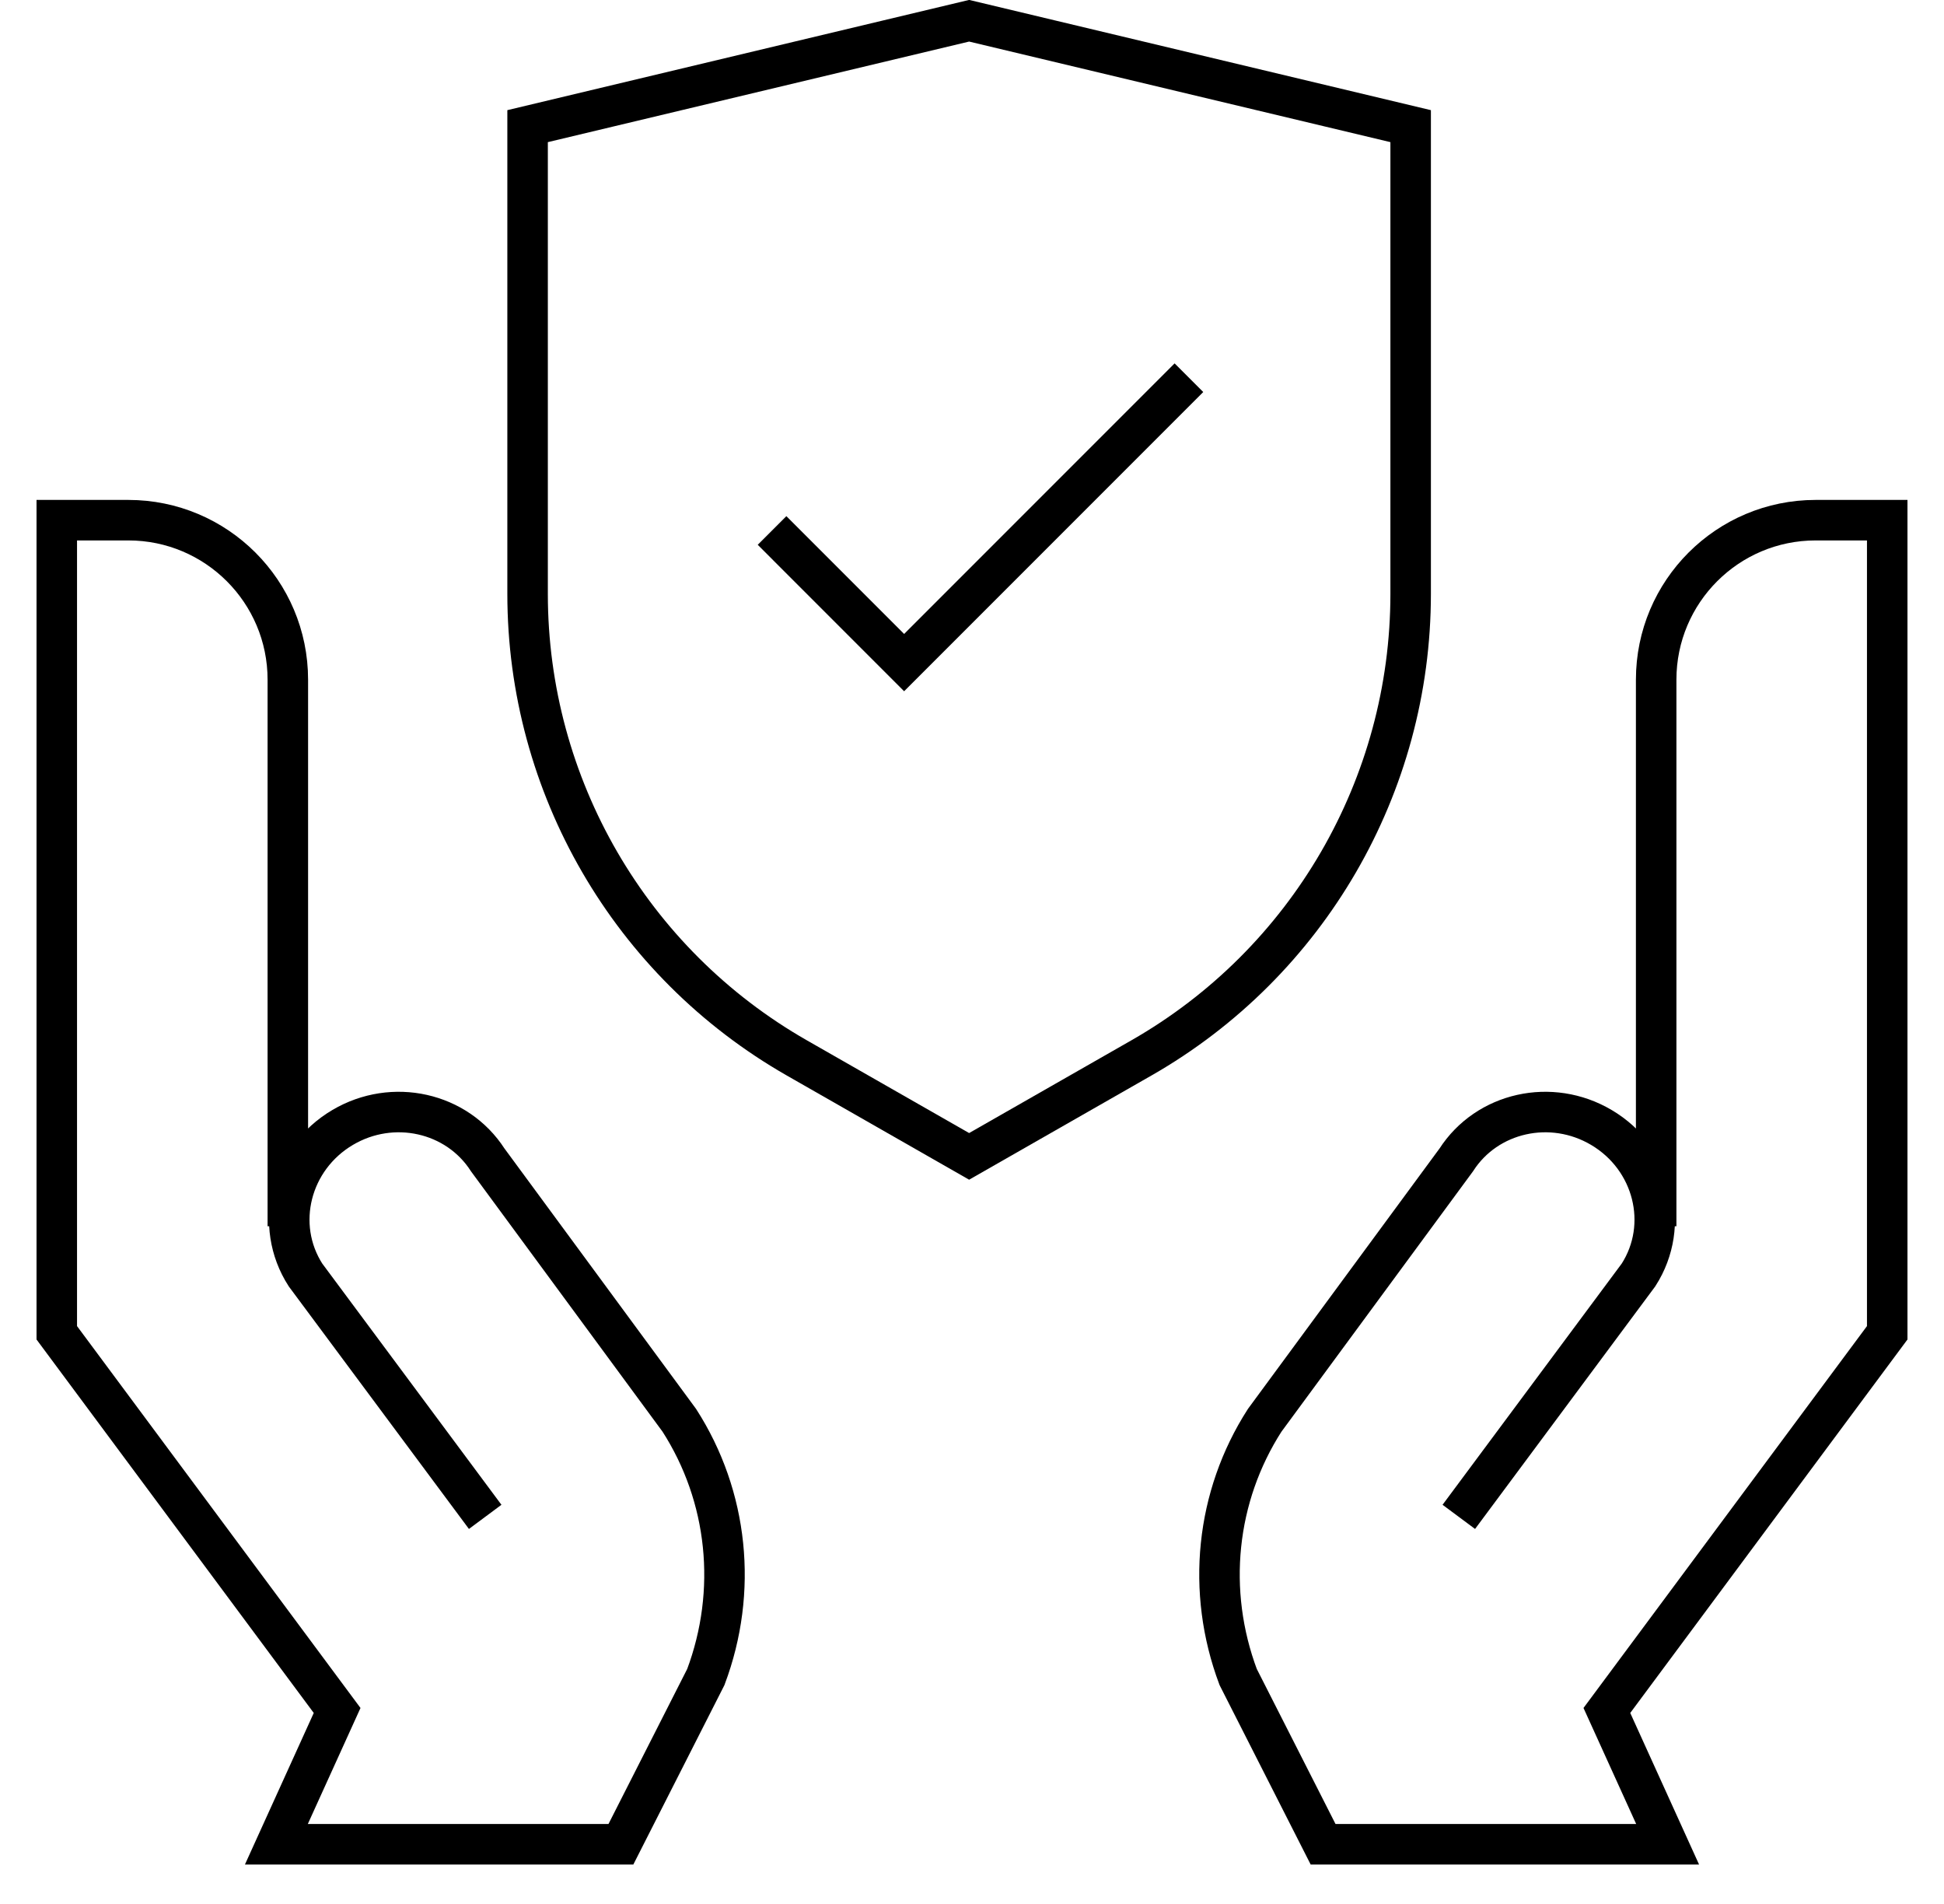
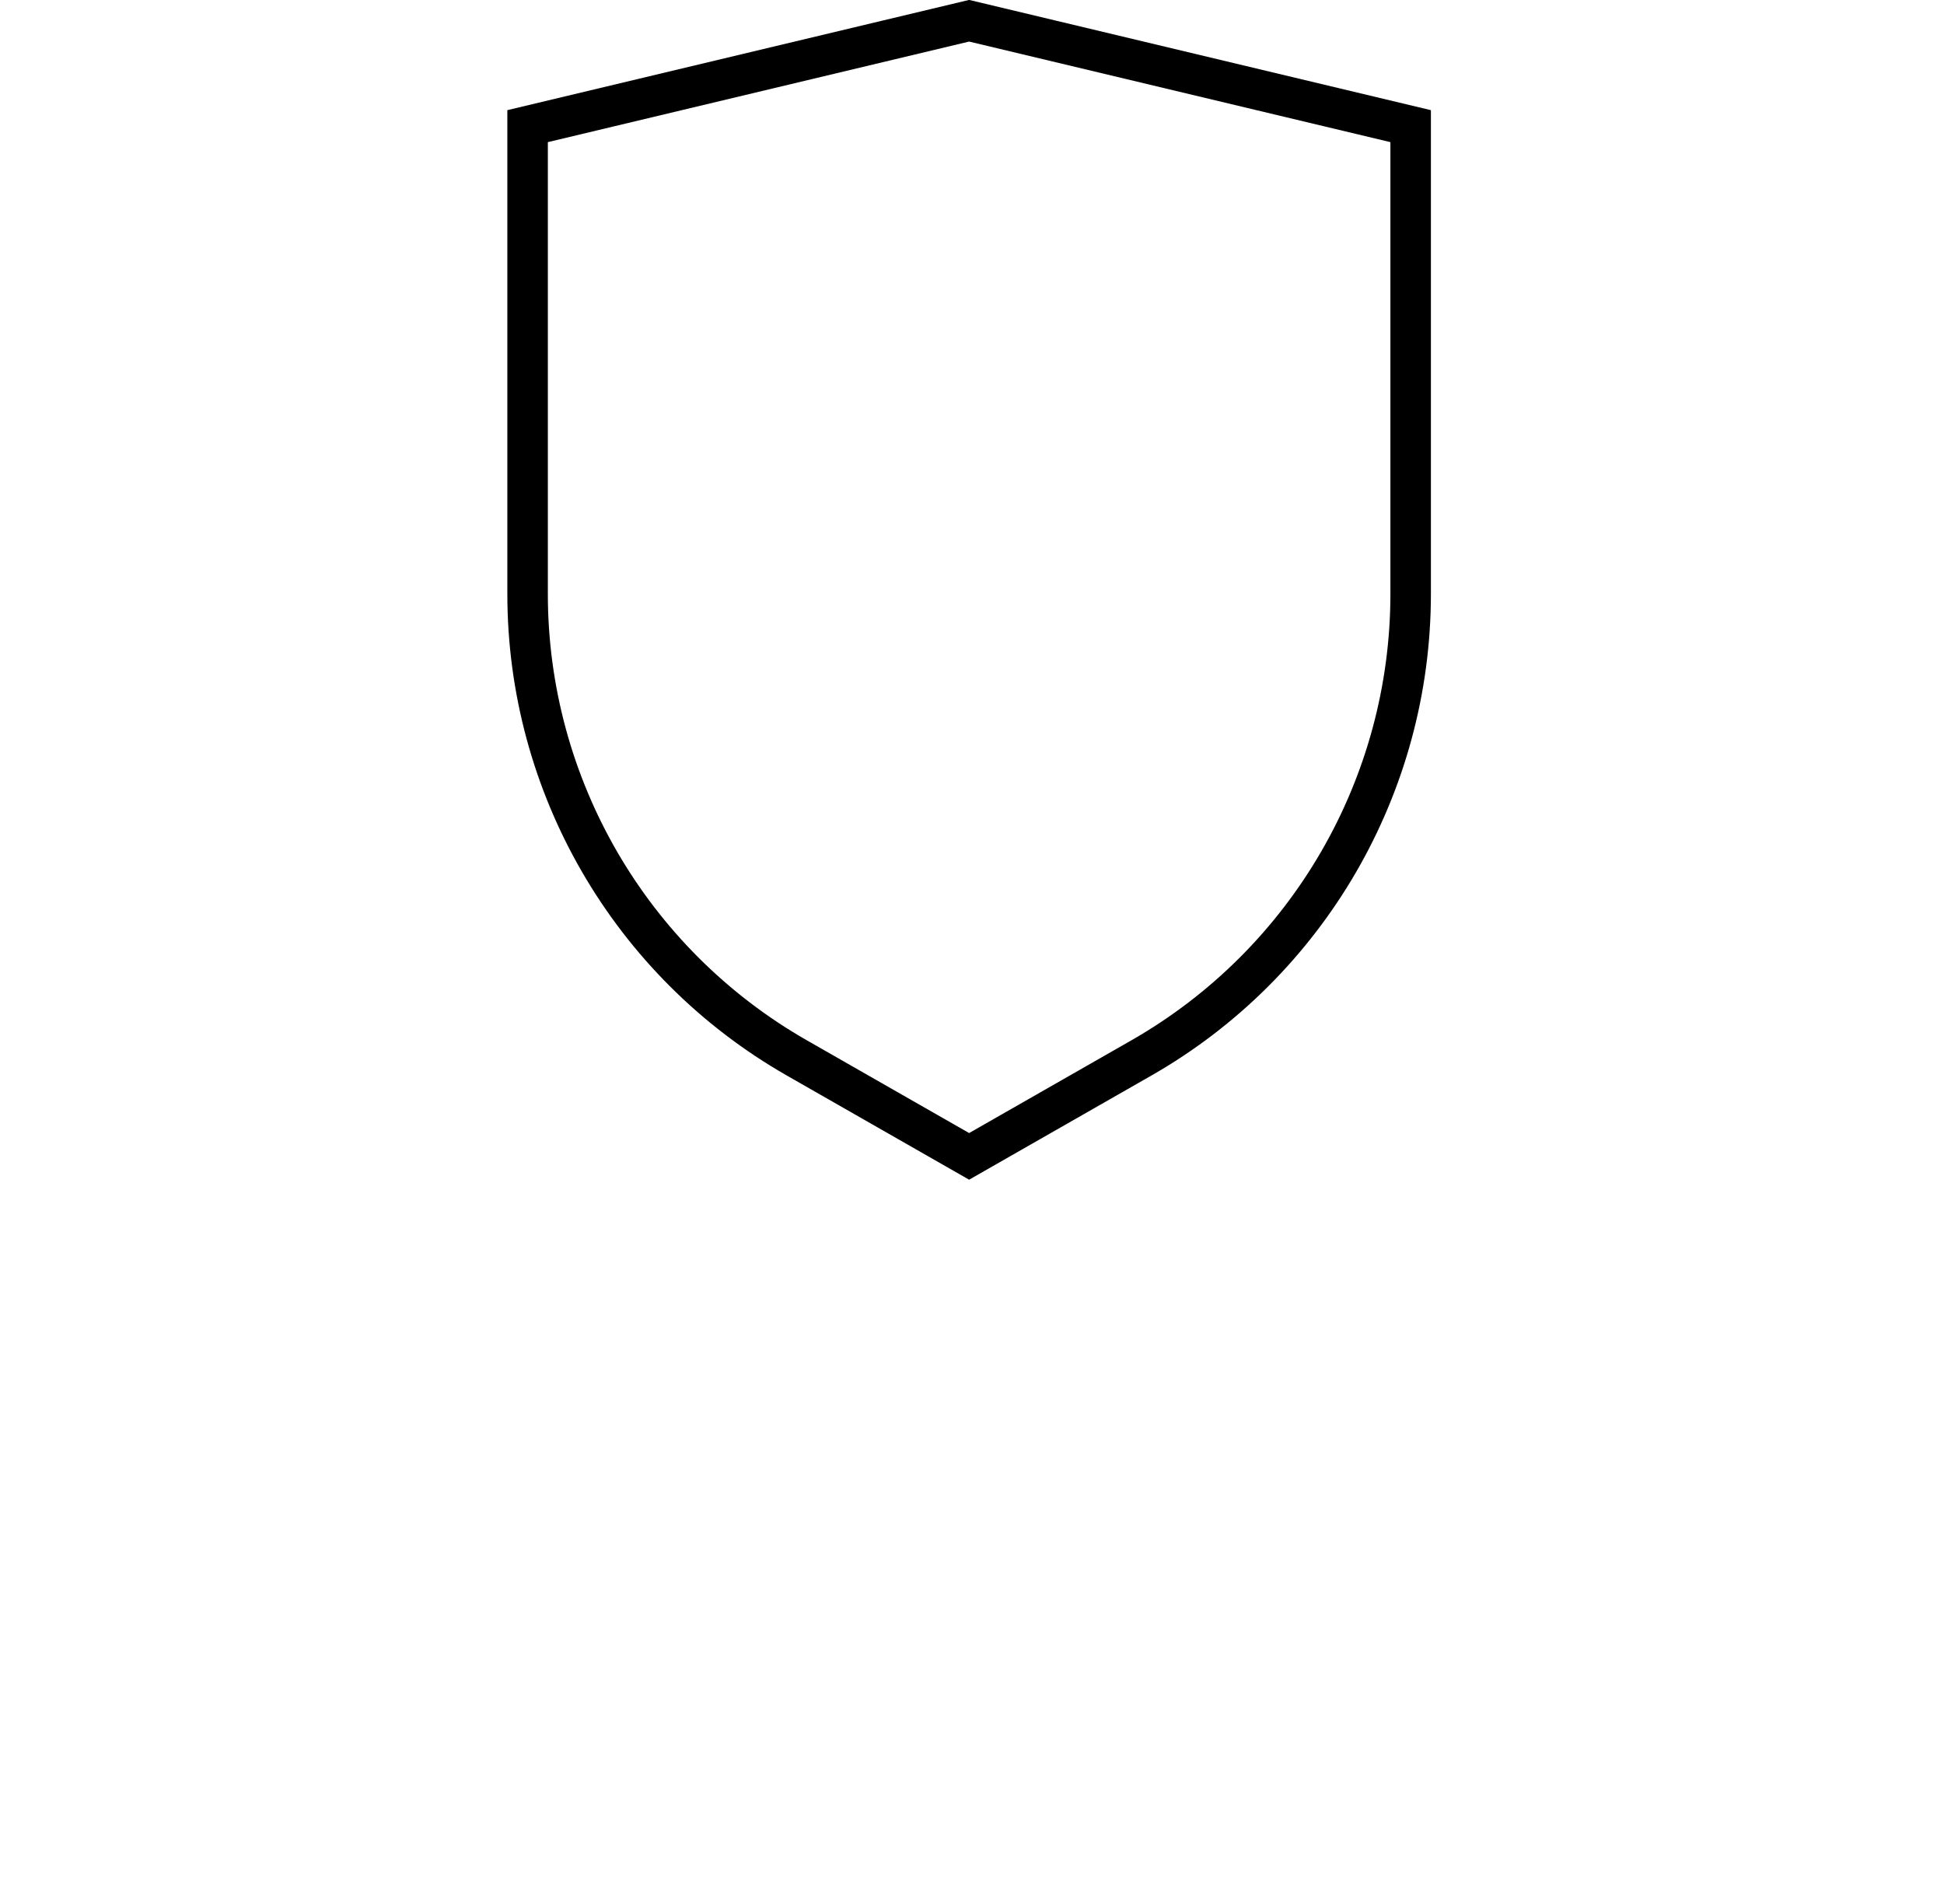
<svg xmlns="http://www.w3.org/2000/svg" width="48" height="47" viewBox="0 0 48 47" fill="none">
-   <path d="M11.98 37.445L7.543 31.473C6.753 30.244 7.168 28.596 8.46 27.832C9.698 27.1 11.284 27.455 12.042 28.632L16.773 35.061C17.981 36.94 18.223 39.279 17.428 41.398L15.331 45.527H6.824L8.324 42.224L1.402 32.901V12.841H3.169C5.344 12.841 7.107 14.604 7.107 16.779V30.271" stroke="black" stroke-miterlimit="10" />
-   <path d="M36.02 37.445L40.457 31.473C41.247 30.244 40.832 28.596 39.54 27.832C38.302 27.1 36.716 27.455 35.958 28.632L31.227 35.061C30.019 36.94 29.777 39.279 30.572 41.398L32.669 45.527H41.176L39.676 42.224L46.598 32.901V12.841H44.831C42.656 12.841 40.893 14.604 40.893 16.779V30.271" stroke="black" stroke-miterlimit="10" />
  <path d="M28.184 26.115L23.929 28.546L19.674 26.115C15.563 23.766 13.027 19.395 13.027 14.661V3.114L23.929 0.512L34.831 3.114V14.661C34.831 19.395 32.294 23.766 28.184 26.115Z" stroke="black" stroke-miterlimit="10" />
-   <path d="M19.063 13.095L22.324 16.357L29.356 9.324" stroke="black" stroke-miterlimit="10" />
</svg>